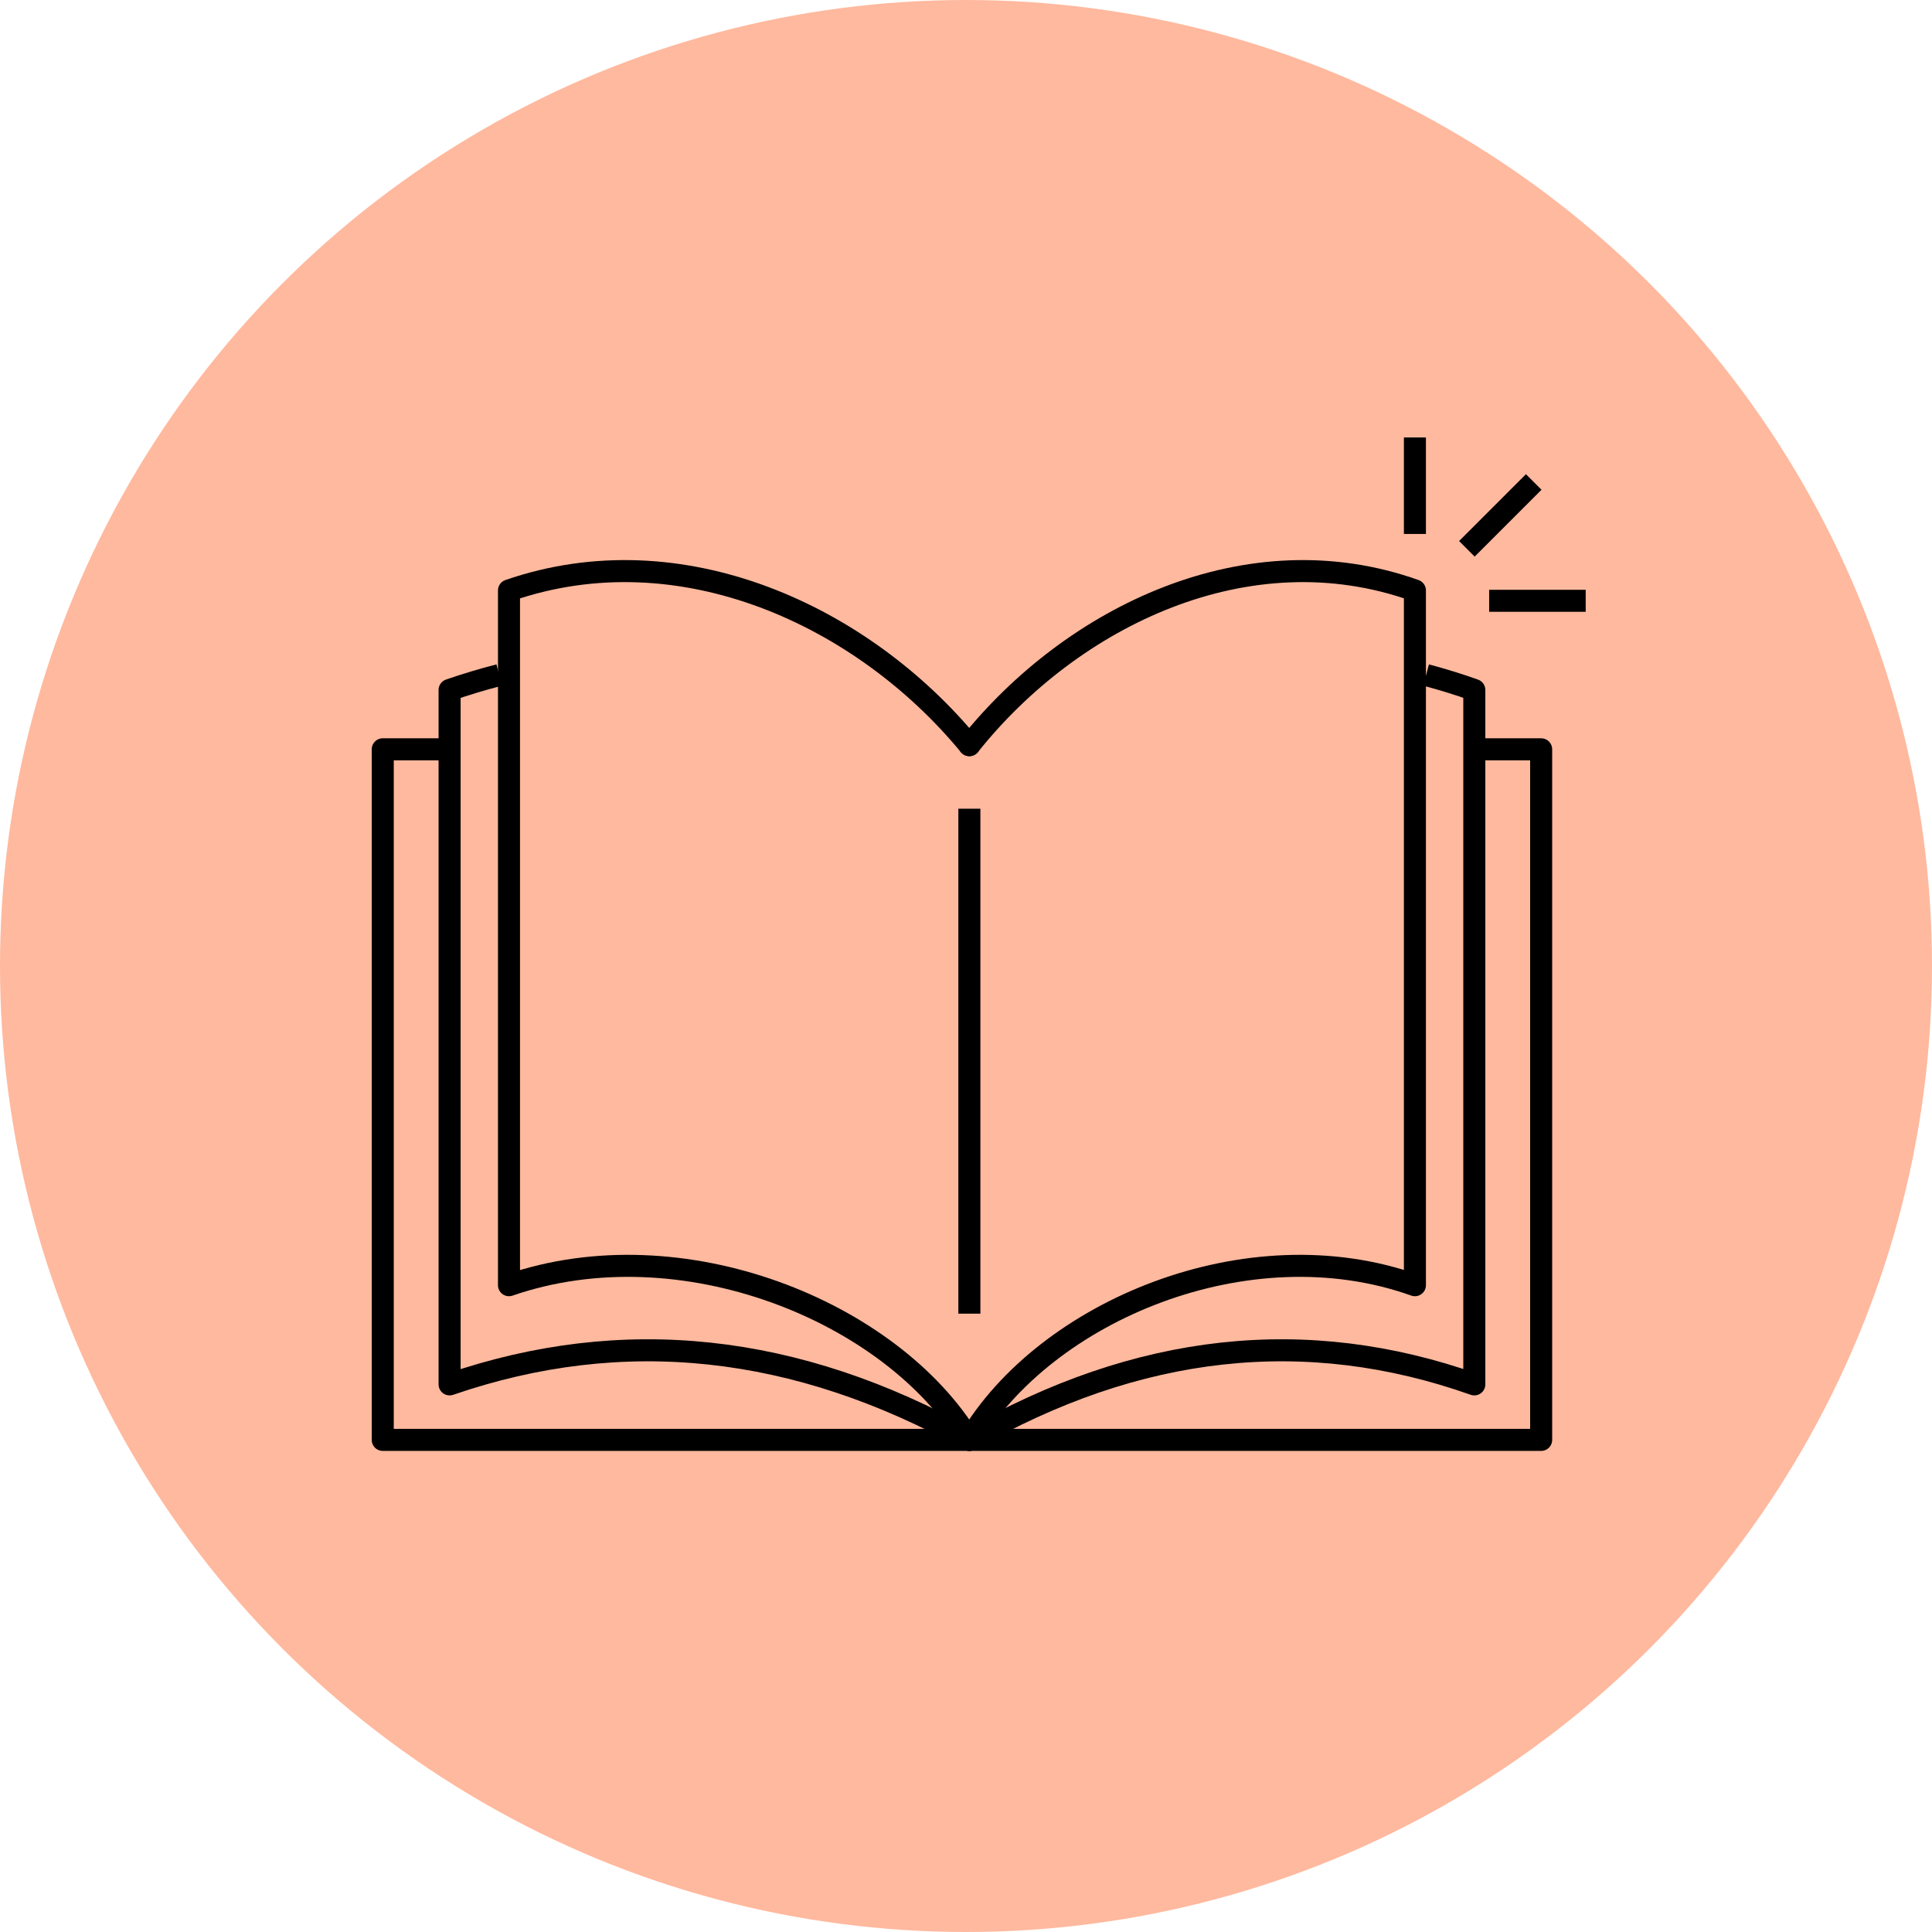
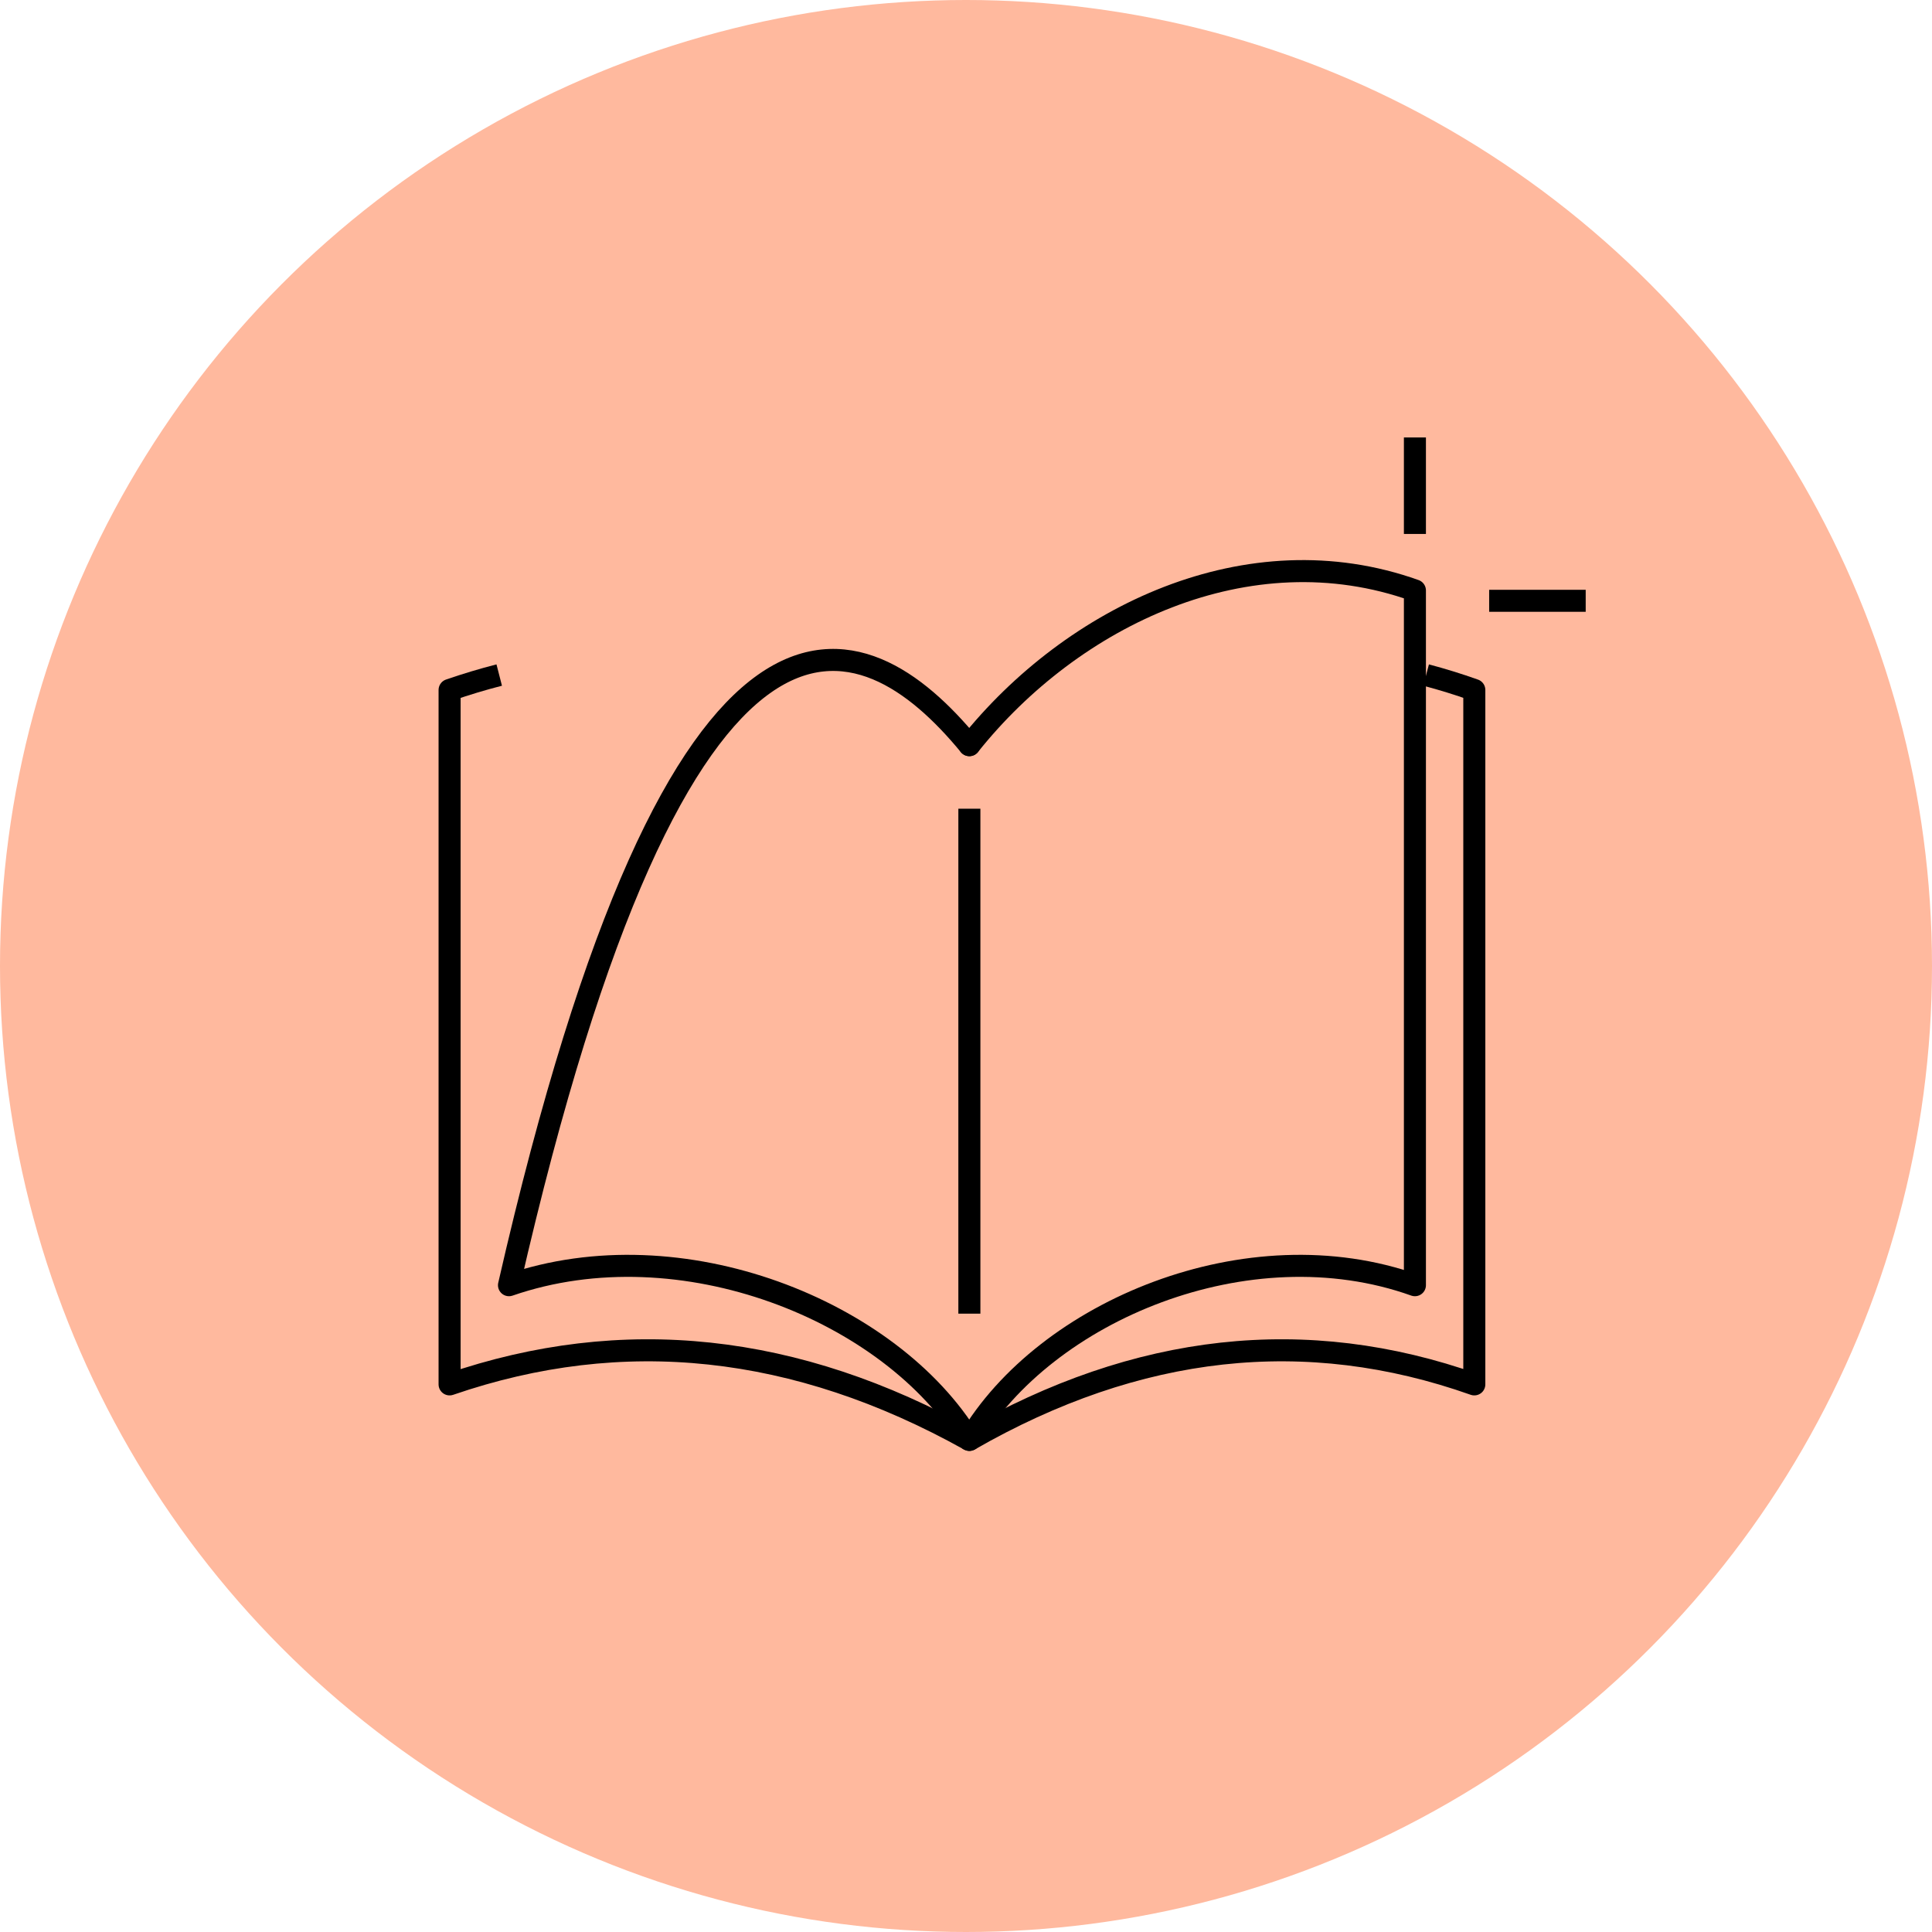
<svg xmlns="http://www.w3.org/2000/svg" width="106" height="106" viewBox="0 0 106 106" fill="none">
  <g id="Group 2873">
    <circle id="Ellipse 105" cx="53" cy="53" r="53" fill="#FFB99E" />
    <g id="Group 2811">
-       <path id="Vector" d="M24.594 41.111H21V79H84.556V41.111H80.962" stroke="black" stroke-width="1.209" stroke-linejoin="round" />
      <path id="Vector_2" d="M53.185 79C62.42 73.702 71.655 72.687 80.889 75.955V37.856C80.007 37.543 79.125 37.27 78.244 37.037" stroke="black" stroke-width="1.209" stroke-linejoin="round" />
      <path id="Vector_3" d="M53.185 79C57.34 71.932 68.474 67.244 77.63 70.513V32.396C68.474 29.127 58.823 33.811 53.185 40.883" stroke="black" stroke-width="1.209" stroke-linecap="round" stroke-linejoin="round" />
      <path id="Vector_4" d="M53.185 79C43.679 73.702 34.173 72.687 24.667 75.955V37.856C25.575 37.543 26.483 37.27 27.39 37.037" stroke="black" stroke-width="1.209" stroke-linejoin="round" />
-       <path id="Vector_5" d="M53.185 79C48.893 71.932 37.387 67.244 27.926 70.513V32.396C37.387 29.127 47.359 33.811 53.185 40.883" stroke="black" stroke-width="1.209" stroke-linecap="round" stroke-linejoin="round" />
+       <path id="Vector_5" d="M53.185 79C48.893 71.932 37.387 67.244 27.926 70.513C37.387 29.127 47.359 33.811 53.185 40.883" stroke="black" stroke-width="1.209" stroke-linecap="round" stroke-linejoin="round" />
      <path id="Vector_6" d="M53.185 44.37V72.074" stroke="black" stroke-width="1.209" stroke-linejoin="round" />
      <path id="Vector_7" d="M77.63 24V29.296" stroke="black" stroke-width="1.209" stroke-linejoin="round" />
-       <path id="Vector_8" d="M84.148 26.444L80.481 30.111" stroke="black" stroke-width="1.209" stroke-linejoin="round" />
      <path id="Vector_9" d="M87 32.963H81.704" stroke="black" stroke-width="1.209" stroke-linejoin="round" />
    </g>
  </g>
</svg>